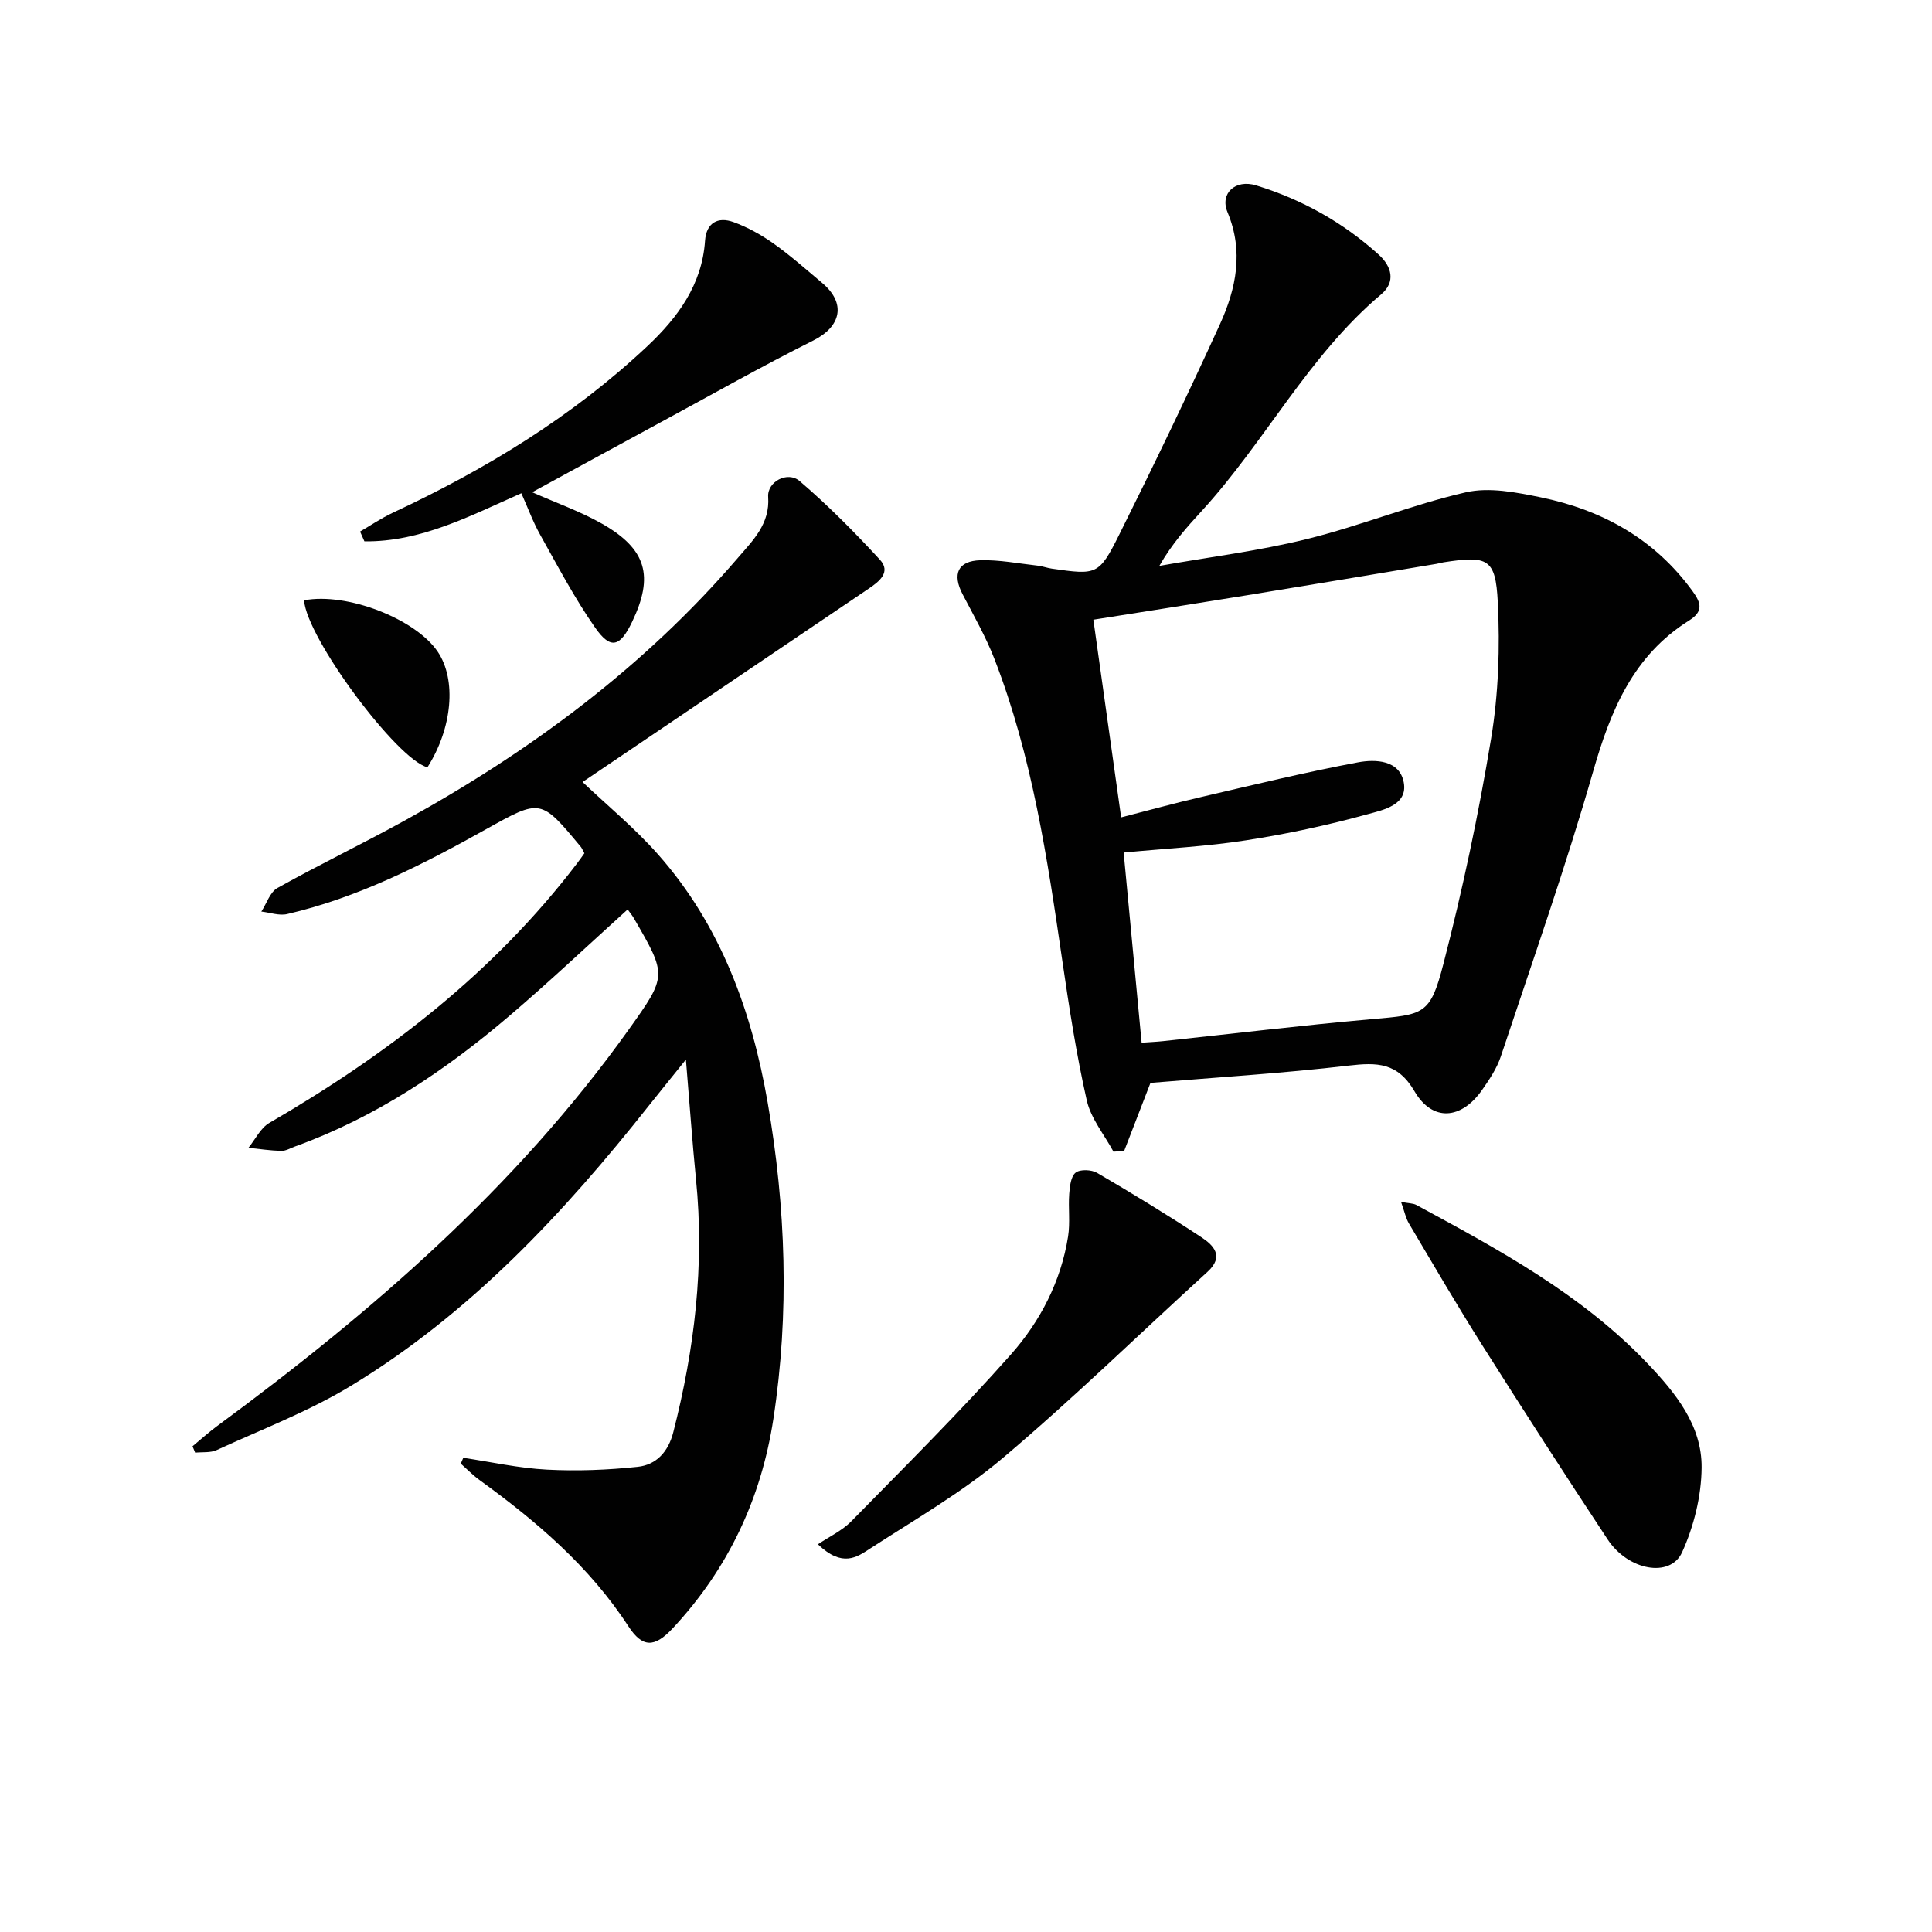
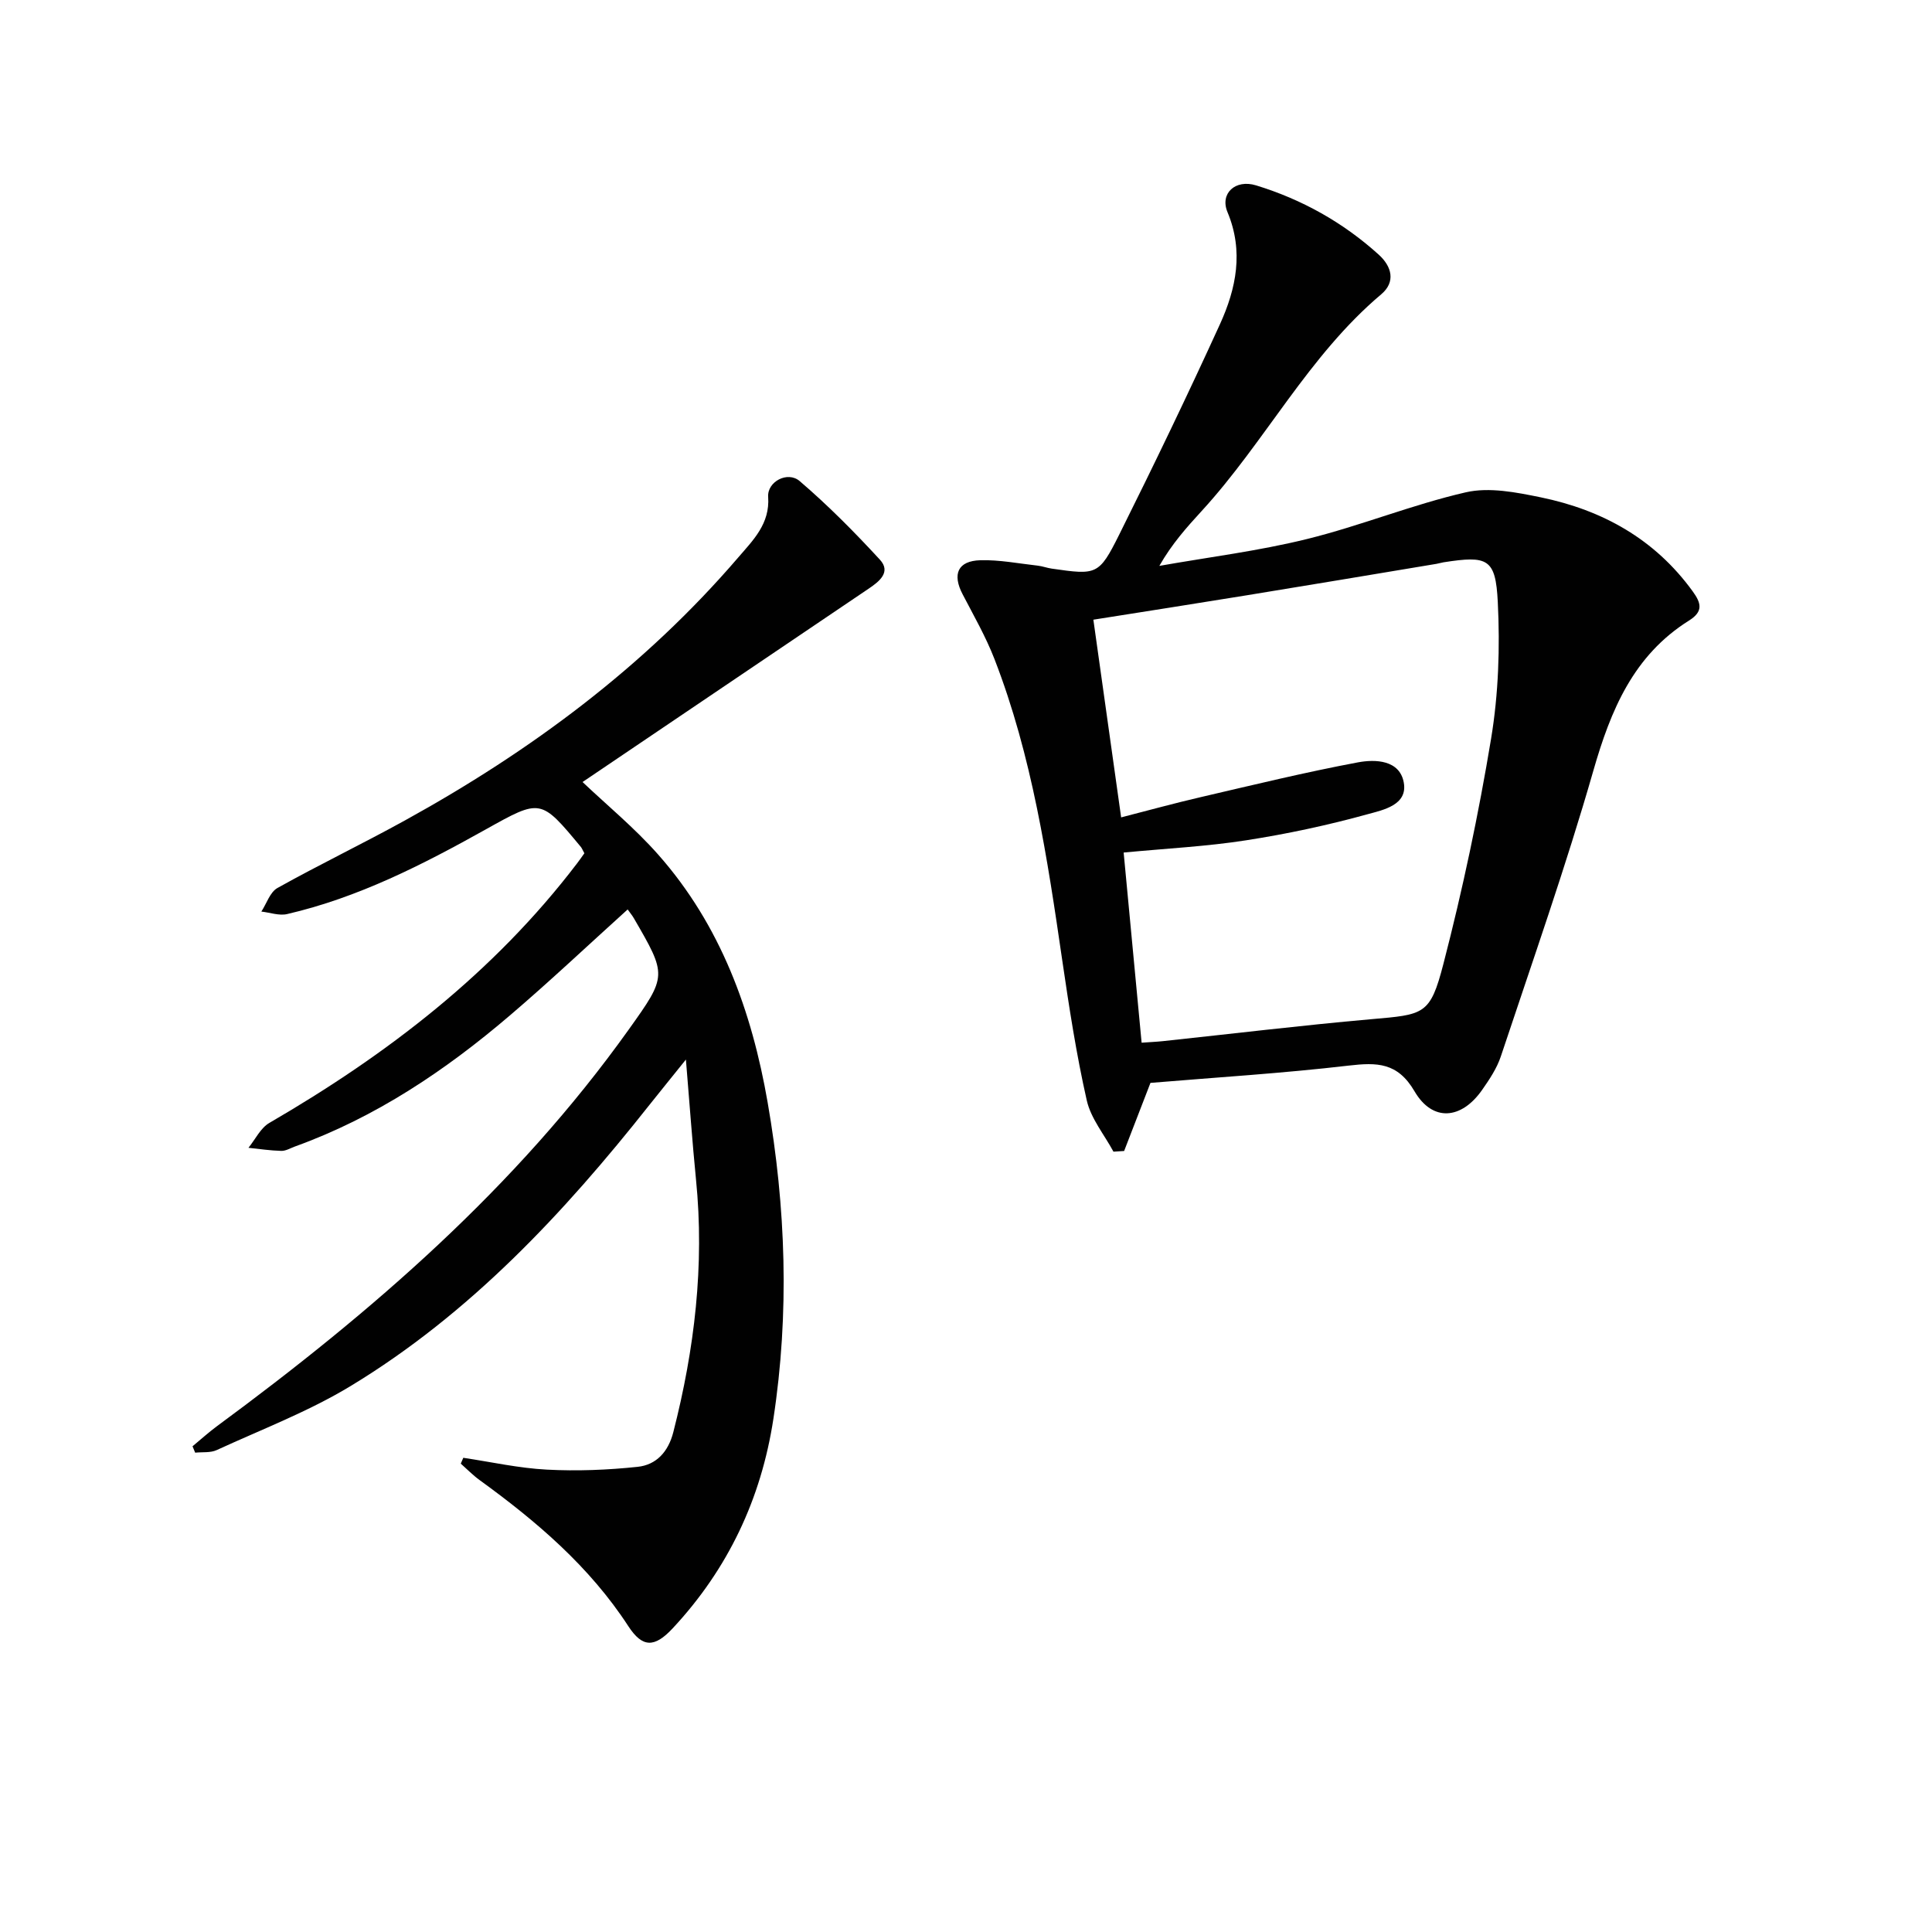
<svg xmlns="http://www.w3.org/2000/svg" enable-background="new 0 0 400 400" viewBox="0 0 400 400">
  <g fill="#010101">
    <path d="m238.19 224.2c-1.98 5.11-3.71 9.61-5.45 14.1-.74.05-1.47.09-2.21.14-1.9-3.53-4.68-6.86-5.53-10.63-2.16-9.53-3.64-19.22-5.06-28.9-3.09-21.19-6.25-42.36-14.05-62.47-1.79-4.62-4.29-8.98-6.59-13.4-2.18-4.17-1.01-6.92 3.68-7.05 3.94-.11 7.91.68 11.86 1.12.99.11 1.94.48 2.93.62 9.28 1.33 9.75 1.37 13.93-7 7.19-14.42 14.19-28.95 20.88-43.61 3.36-7.37 4.95-15.09 1.56-23.2-1.62-3.87 1.62-6.86 5.92-5.54 9.49 2.91 18.02 7.67 25.4 14.35 2.7 2.45 3.54 5.64.51 8.2-15.1 12.73-24.03 30.53-37.17 44.86-3.11 3.39-6.18 6.82-8.77 11.37 10.2-1.81 20.53-3.08 30.56-5.56 11.08-2.73 21.77-7.12 32.88-9.67 4.86-1.12 10.47 0 15.54 1.04 12.77 2.63 23.62 8.65 31.45 19.47 1.78 2.45 2.21 4.17-.77 6.04-11.51 7.22-16.2 18.52-19.81 31.1-5.71 19.91-12.61 39.48-19.15 59.14-.82 2.47-2.36 4.77-3.87 6.93-4.31 6.17-10.28 6.65-14 .29-3.5-5.99-7.76-6-13.63-5.32-13.68 1.6-27.45 2.44-41.04 3.58zm-6.07-54.97c5.69-1.46 11.09-2.95 16.55-4.21 10.8-2.51 21.58-5.14 32.47-7.18 3.62-.68 8.66-.51 9.5 4.19.84 4.66-4.31 5.67-7.43 6.53-8.28 2.29-16.74 4.1-25.24 5.42-8.14 1.27-16.41 1.68-25.33 2.53 1.26 13.31 2.48 26.28 3.72 39.37 1.73-.13 3.06-.18 4.38-.32 14.37-1.53 28.71-3.27 43.1-4.54 11.05-.97 12.26-.85 15.01-11.49 3.98-15.37 7.28-30.97 9.87-46.63 1.53-9.26 1.85-18.88 1.38-28.27-.45-9.03-2.09-9.63-11.24-8.21-.49.08-.97.24-1.46.32-13.09 2.18-26.18 4.38-39.28 6.51-10.61 1.73-21.23 3.38-31.75 5.05 1.92 13.62 3.78 26.9 5.75 40.93z" />
    <path d="m120.99 176.66c-.4-.73-.52-1.05-.72-1.3-8.34-10.05-8.31-10-19.7-3.64-13.08 7.31-26.4 14.12-41.13 17.53-1.65.38-3.55-.32-5.33-.52 1.09-1.66 1.79-4.02 3.33-4.88 8.69-4.85 17.68-9.18 26.4-13.99 25.99-14.33 49.55-31.79 68.99-54.43 3.1-3.61 6.6-6.98 6.21-12.56-.22-3.13 4.01-5.41 6.52-3.27 5.88 5.03 11.36 10.57 16.61 16.27 2.36 2.56-.11 4.51-2.27 5.97-19.81 13.4-39.64 26.79-59.29 40.07 4.96 4.71 10.75 9.47 15.65 15.01 12.95 14.64 19.39 32.43 22.67 51.31 3.78 21.73 4.54 43.64 1.19 65.54-2.53 16.55-9.4 31.09-20.86 43.37-3.76 4.03-6.25 4.02-9.16-.44-8.05-12.38-19.02-21.72-30.81-30.27-1.39-1.01-2.6-2.26-3.89-3.4.17-.4.35-.8.52-1.21 5.76.86 11.5 2.15 17.29 2.45 6.25.33 12.59.08 18.82-.58 3.85-.41 6.33-3.1 7.37-7.17 4.4-17.2 6.48-34.56 4.7-52.31-.77-7.75-1.31-15.52-2.09-24.84-3.13 3.9-5.37 6.64-7.56 9.4-17.76 22.45-37.17 43.23-61.85 58.19-8.73 5.29-18.43 8.98-27.75 13.27-1.29.59-2.95.37-4.44.53-.18-.44-.37-.88-.55-1.32 1.69-1.4 3.32-2.88 5.08-4.18 32.04-23.6 61.92-49.44 85.23-82.1 7.97-11.17 7.94-11.19 1.04-23.09-.33-.56-.75-1.06-1.26-1.78-8.2 7.41-16.12 14.89-24.4 21.96-13.35 11.4-27.81 21.1-44.48 27.12-.94.34-1.89.93-2.83.91-2.27-.06-4.53-.4-6.8-.64 1.42-1.75 2.5-4.09 4.32-5.15 24.41-14.17 46.46-31.09 63.71-53.73.48-.62.95-1.31 1.52-2.1z" />
-     <path d="m107.94 102.12c-10.68 4.72-20.85 10.1-32.49 9.96-.3-.68-.6-1.35-.9-2.03 2.25-1.31 4.42-2.79 6.77-3.89 19.25-8.99 37.25-19.93 52.77-34.55 6.22-5.86 11.26-12.66 11.88-21.76.26-3.73 2.66-5.04 5.89-3.87 2.92 1.06 5.74 2.63 8.28 4.43 3.51 2.49 6.75 5.37 10.06 8.15 5.04 4.22 3.98 9.04-1.82 11.94-10.67 5.34-21.06 11.23-31.56 16.91-8.84 4.79-17.67 9.61-26.64 14.5 4.95 2.2 9.92 3.94 14.43 6.5 9.26 5.26 10.81 10.86 6.26 20.34-2.5 5.21-4.44 5.79-7.65 1.2-4.25-6.08-7.73-12.72-11.37-19.21-1.52-2.71-2.59-5.68-3.91-8.62z" />
-     <path d="m290.07 248.84c1.64.31 2.5.28 3.16.63 17.11 9.27 34.24 18.51 47.88 32.83 5.81 6.11 11.27 12.82 11.19 21.56-.05 5.89-1.6 12.14-4.04 17.52-2.45 5.39-11.18 3.78-15.43-2.68-8.78-13.31-17.43-26.71-25.95-40.19-5.23-8.27-10.16-16.74-15.15-25.16-.67-1.11-.93-2.46-1.66-4.51z" />
-     <path d="m169.34 319.73c2.32-1.57 4.99-2.8 6.92-4.77 11.16-11.39 22.5-22.63 33.06-34.56 6.05-6.84 10.34-15.1 11.81-24.38.46-2.89.02-5.91.24-8.85.12-1.54.34-3.61 1.33-4.39.94-.73 3.27-.63 4.44.05 7.3 4.27 14.52 8.67 21.58 13.32 2.52 1.66 4.81 3.95 1.28 7.17-14.12 12.86-27.8 26.23-42.38 38.54-8.46 7.15-18.24 12.76-27.58 18.82-2.6 1.69-5.62 3.92-10.7-.95z" />
-     <path d="m62.95 124.29c8.88-1.71 23.13 3.86 27.69 10.66 3.91 5.83 3.02 15.78-2.14 23.91-6.28-1.59-24.96-26.66-25.55-34.57z" />
  </g>
</svg>